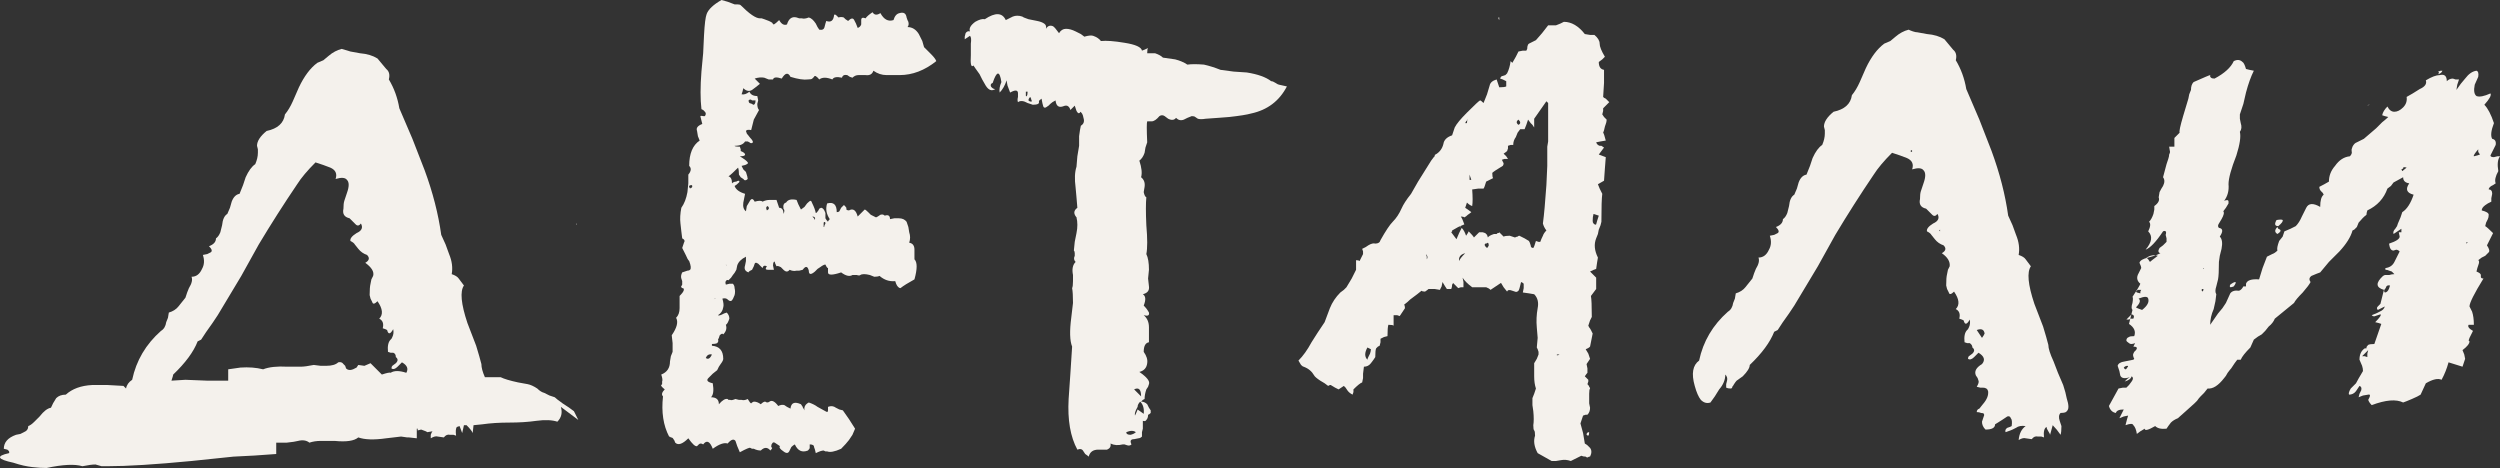
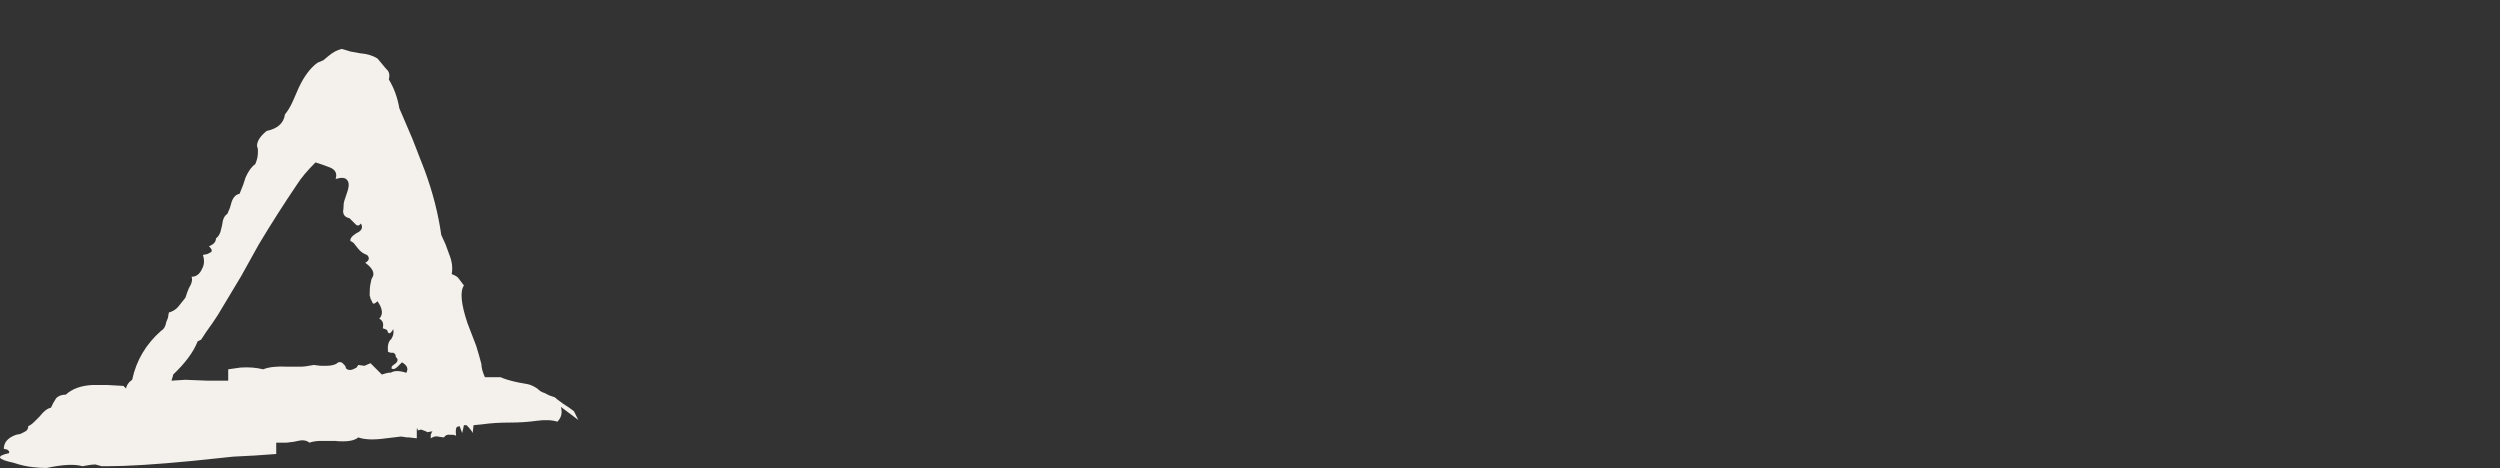
<svg xmlns="http://www.w3.org/2000/svg" viewBox="0 0 91.629 17.152" fill="none">
  <rect x="0" y="0" width="91.629" height="17.152" fill="#333333" stroke="none" />
  <path d="M13.996 13.728C14.188 13.664 14.295 13.643 14.316 13.664C14.444 13.579 14.636 13.579 14.892 13.664C14.977 13.515 14.924 13.387 14.732 13.28L14.572 13.44C14.487 13.525 14.412 13.547 14.348 13.504C14.348 13.461 14.359 13.429 14.38 13.408L14.508 13.312C14.593 13.227 14.593 13.152 14.508 13.088C14.508 13.003 14.476 12.949 14.412 12.928H14.316L14.22 12.896C14.199 12.683 14.231 12.533 14.316 12.448L14.348 12.416L14.38 12.352C14.423 12.267 14.433 12.171 14.412 12.064C14.305 12.256 14.231 12.267 14.188 12.096L14.124 12.064L14.028 12.032C14.071 11.861 14.028 11.744 13.9 11.68C14.049 11.531 14.028 11.317 13.836 11.04C13.729 11.147 13.665 11.157 13.644 11.072L13.58 10.944L13.548 10.816C13.548 10.624 13.559 10.485 13.58 10.4L13.612 10.24L13.676 10.112C13.719 9.963 13.623 9.803 13.388 9.632C13.537 9.547 13.559 9.451 13.452 9.344C13.324 9.301 13.217 9.227 13.132 9.12L13.004 8.96C12.983 8.917 12.929 8.875 12.844 8.832C12.823 8.747 12.897 8.651 13.068 8.544C13.26 8.459 13.313 8.341 13.228 8.192C13.164 8.277 13.1 8.288 13.036 8.224L12.812 8C12.62 7.957 12.545 7.84 12.588 7.648C12.588 7.52 12.599 7.424 12.62 7.36L12.716 7.072C12.801 6.837 12.801 6.677 12.716 6.592C12.652 6.507 12.513 6.496 12.3 6.56C12.364 6.368 12.3 6.229 12.108 6.144L11.852 6.048L11.564 5.952C11.265 6.251 11.041 6.517 10.892 6.752C10.401 7.477 9.932 8.213 9.484 8.96L8.844 10.112L7.98 11.552L7.788 11.84C7.617 12.075 7.479 12.277 7.372 12.448L7.244 12.512C7.095 12.896 6.796 13.301 6.348 13.728C6.348 13.749 6.327 13.824 6.284 13.952L6.796 13.92L7.596 13.952H8.364V13.536L8.812 13.472C9.111 13.451 9.388 13.472 9.644 13.536C9.857 13.451 10.156 13.419 10.54 13.44H11.02C11.127 13.44 11.287 13.419 11.5 13.376L11.756 13.408H11.948C12.161 13.408 12.311 13.365 12.396 13.28C12.481 13.259 12.545 13.28 12.588 13.344L12.652 13.408L12.684 13.504C12.748 13.568 12.833 13.579 12.94 13.536L13.068 13.472L13.132 13.376L13.356 13.408L13.58 13.312L13.996 13.728ZM20.556 14.912C20.62 15.125 20.577 15.307 20.428 15.456C20.236 15.392 19.98 15.381 19.66 15.424C19.361 15.467 19.031 15.488 18.668 15.488C18.305 15.488 17.975 15.509 17.676 15.552L17.356 15.584L17.324 15.872C17.303 15.808 17.228 15.712 17.1 15.584H17.004L16.94 15.872L16.844 15.616L16.748 15.648C16.705 15.691 16.695 15.797 16.716 15.968L16.62 15.936H16.492C16.407 15.915 16.332 15.947 16.268 16.032L16.044 16C15.98 15.979 15.895 16 15.788 16.064C15.788 16.043 15.788 16 15.788 15.936C15.809 15.872 15.831 15.829 15.852 15.808L15.66 15.84C15.639 15.819 15.564 15.787 15.436 15.744L15.308 15.776V15.712H15.276V16.064L14.988 16.032H14.924L14.7 16L14.156 16.064C13.708 16.128 13.367 16.117 13.132 16.032C12.983 16.16 12.695 16.203 12.268 16.16H11.756C11.607 16.16 11.468 16.181 11.34 16.224C11.233 16.139 11.095 16.117 10.924 16.16L10.764 16.192L10.508 16.224H10.124V16.64C9.591 16.683 9.068 16.715 8.556 16.736L7.02 16.896C5.697 17.024 4.663 17.088 3.916 17.088H3.724L3.5 17.024C3.393 17.024 3.233 17.045 3.02 17.088C2.743 17.003 2.305 17.024 1.708 17.152C1.537 17.152 1.367 17.141 1.196 17.12C0.983 17.099 0.748 17.045 0.492 16.96C-0.105 16.832 -0.159 16.715 0.332 16.608C0.353 16.565 0.332 16.523 0.268 16.48L0.14 16.448C0.14 16.213 0.289 16.043 0.588 15.936L0.748 15.904L0.876 15.84C0.983 15.797 1.036 15.723 1.036 15.616C1.1 15.595 1.175 15.541 1.26 15.456L1.452 15.264C1.601 15.072 1.74 14.965 1.868 14.944C1.911 14.837 1.975 14.72 2.06 14.592C2.145 14.507 2.263 14.464 2.412 14.464C2.647 14.251 2.967 14.133 3.372 14.112H3.948L4.524 14.144L4.62 14.24C4.641 14.112 4.716 14.005 4.844 13.92C4.993 13.216 5.345 12.619 5.9 12.128C6.007 12.064 6.071 11.957 6.092 11.808L6.156 11.648L6.188 11.456C6.337 11.413 6.455 11.339 6.54 11.232L6.796 10.912L6.86 10.72L6.924 10.56C7.031 10.389 7.063 10.251 7.02 10.144C7.191 10.144 7.319 10.048 7.404 9.856C7.489 9.707 7.5 9.536 7.436 9.344L7.596 9.312L7.724 9.248C7.788 9.205 7.767 9.131 7.66 9.024C7.831 8.96 7.916 8.864 7.916 8.736C7.98 8.693 8.033 8.619 8.076 8.512L8.14 8.256C8.161 8.043 8.225 7.904 8.332 7.84L8.428 7.616L8.492 7.392C8.556 7.221 8.652 7.125 8.78 7.104L8.908 6.784L9.004 6.496C9.111 6.261 9.228 6.101 9.356 6.016C9.42 5.867 9.452 5.728 9.452 5.6V5.472L9.42 5.344C9.42 5.173 9.537 4.992 9.772 4.8C10.177 4.715 10.401 4.512 10.444 4.192C10.551 4.064 10.647 3.904 10.732 3.712L10.956 3.2C11.148 2.795 11.372 2.496 11.628 2.304L11.852 2.208L12.044 2.048C12.193 1.92 12.353 1.835 12.524 1.792L12.844 1.888L13.196 1.952C13.452 1.973 13.665 2.037 13.836 2.144L14.156 2.528C14.263 2.613 14.295 2.741 14.252 2.912C14.444 3.232 14.572 3.584 14.636 3.968L15.116 5.088L15.564 6.24C15.863 7.051 16.065 7.84 16.172 8.608L16.332 8.96L16.46 9.312C16.567 9.568 16.599 9.813 16.556 10.048C16.684 10.091 16.769 10.144 16.812 10.208L17.004 10.464C16.855 10.677 16.897 11.136 17.132 11.84L17.452 12.672C17.537 12.949 17.601 13.173 17.644 13.344C17.644 13.472 17.687 13.632 17.772 13.824H18.348C18.476 13.888 18.689 13.952 18.988 14.016L19.34 14.08C19.447 14.101 19.564 14.155 19.692 14.24C19.777 14.325 19.863 14.379 19.948 14.4L20.14 14.496L20.332 14.56C20.375 14.603 20.471 14.677 20.62 14.784C20.791 14.891 20.929 14.987 21.036 15.072L21.196 15.392L20.556 14.912Z" fill="#F4F1EC" />
-   <path d="M24.236 14.112L24.268 14.08V13.984C24.29 13.941 24.279 13.856 24.236 13.728C24.45 13.643 24.556 13.483 24.556 13.248L24.588 13.056L24.652 12.896V12.576L24.62 12.288C24.812 12.011 24.866 11.797 24.78 11.648C24.866 11.563 24.908 11.445 24.908 11.296V10.848C25.058 10.699 25.1 10.603 25.036 10.56H25.004L24.972 10.528C24.951 10.528 24.962 10.496 25.004 10.432V10.304L24.972 10.208C24.951 10.144 24.962 10.069 25.004 9.984L25.196 9.92C25.239 9.92 25.271 9.909 25.292 9.888C25.335 9.845 25.325 9.739 25.26 9.568C25.218 9.525 25.175 9.451 25.133 9.344L25.004 9.088L25.068 8.896C25.111 8.832 25.09 8.779 25.004 8.736L24.972 8.48L24.94 8.192C24.919 8.021 24.93 7.829 24.972 7.616C25.079 7.467 25.154 7.275 25.196 7.04L25.228 6.72V6.4C25.335 6.272 25.346 6.165 25.26 6.08C25.26 5.632 25.388 5.323 25.644 5.152L25.58 4.992L25.548 4.8C25.506 4.693 25.57 4.608 25.74 4.544L25.676 4.288C25.655 4.245 25.687 4.235 25.772 4.256C25.794 4.256 25.815 4.256 25.836 4.256C25.879 4.192 25.879 4.139 25.836 4.096L25.772 4.032L25.709 4C25.666 3.637 25.666 3.179 25.709 2.624L25.772 1.952L25.804 1.28C25.826 0.875 25.858 0.619 25.901 0.512C25.964 0.341 26.146 0.171 26.444 0L26.669 0.064L26.924 0.16H27.021C27.084 0.16 27.127 0.171 27.148 0.192C27.468 0.512 27.703 0.672 27.852 0.672H27.916L28.012 0.704C28.14 0.747 28.236 0.789 28.3 0.832C28.322 0.875 28.343 0.896 28.365 0.896C28.407 0.875 28.471 0.821 28.557 0.736C28.642 0.885 28.738 0.939 28.844 0.896C28.908 0.683 29.026 0.597 29.196 0.64L29.293 0.672H29.388C29.452 0.693 29.538 0.683 29.644 0.64C29.73 0.661 29.815 0.736 29.9 0.864L29.964 0.992L30.028 1.088C30.135 1.109 30.199 1.077 30.22 0.992L30.253 0.864L30.284 0.768C30.455 0.832 30.551 0.757 30.572 0.544C30.594 0.523 30.626 0.533 30.668 0.576L30.732 0.64C30.796 0.619 30.86 0.619 30.924 0.64L30.988 0.704L31.084 0.768C31.191 0.661 31.266 0.651 31.308 0.736L31.373 0.864L31.436 1.024C31.5 1.003 31.543 0.96 31.565 0.896V0.736C31.565 0.651 31.618 0.629 31.724 0.672C31.767 0.608 31.852 0.533 31.98 0.448C32.044 0.555 32.141 0.565 32.268 0.48C32.396 0.715 32.556 0.8 32.748 0.736C32.791 0.587 32.866 0.501 32.972 0.48C33.122 0.437 33.207 0.491 33.228 0.64L33.261 0.736L33.293 0.8C33.314 0.885 33.303 0.949 33.261 0.992C33.431 0.992 33.57 1.077 33.676 1.248L33.804 1.504L33.868 1.728L34.124 1.984C34.231 2.091 34.295 2.176 34.316 2.24C33.89 2.581 33.442 2.752 32.972 2.752H32.492C32.322 2.752 32.162 2.699 32.012 2.592C31.97 2.72 31.874 2.773 31.724 2.752H31.468C31.383 2.752 31.308 2.784 31.244 2.848L31.148 2.816L31.052 2.752C30.946 2.731 30.882 2.763 30.86 2.848C30.668 2.805 30.551 2.827 30.508 2.912C30.295 2.827 30.135 2.827 30.028 2.912C29.922 2.784 29.858 2.752 29.836 2.816L29.772 2.88C29.751 2.901 29.698 2.912 29.612 2.912C29.463 2.933 29.25 2.901 28.972 2.816C28.887 2.645 28.78 2.667 28.652 2.88C28.46 2.816 28.354 2.827 28.332 2.912H28.173L28.012 2.848C27.906 2.827 27.789 2.837 27.66 2.88L27.852 3.072L27.692 3.2L27.564 3.296C27.458 3.36 27.351 3.339 27.244 3.232L27.213 3.36L27.18 3.456C27.266 3.477 27.362 3.445 27.468 3.36C27.511 3.467 27.607 3.52 27.756 3.52L27.789 3.68L27.756 3.808C27.756 3.915 27.778 3.989 27.82 4.032L27.628 4.384C27.586 4.555 27.554 4.683 27.532 4.768C27.426 4.747 27.362 4.757 27.34 4.8L27.372 4.896L27.5 5.056C27.564 5.12 27.597 5.173 27.597 5.216C27.554 5.259 27.511 5.259 27.468 5.216L27.405 5.184H27.308C27.244 5.291 27.116 5.344 26.924 5.344C26.924 5.365 26.988 5.376 27.116 5.376L27.148 5.472V5.536C27.255 5.579 27.308 5.621 27.308 5.664C27.308 5.707 27.244 5.728 27.116 5.728C27.287 5.835 27.383 5.909 27.405 5.952C27.426 5.973 27.415 5.995 27.372 6.016C27.351 6.037 27.287 6.059 27.18 6.08L27.244 6.208L27.34 6.304C27.383 6.432 27.405 6.517 27.405 6.56C27.34 6.624 27.287 6.624 27.244 6.56L27.148 6.496L27.084 6.4C27.084 6.293 27.074 6.208 27.052 6.144C26.882 6.315 26.764 6.421 26.7 6.464C26.786 6.485 26.829 6.571 26.829 6.72C26.871 6.677 26.924 6.656 26.988 6.656C27.01 6.635 27.042 6.624 27.084 6.624C27.106 6.645 27.106 6.667 27.084 6.688C27.021 6.752 26.967 6.795 26.924 6.816C26.967 6.944 27.095 7.04 27.308 7.104L27.244 7.424C27.223 7.573 27.255 7.68 27.34 7.744L27.372 7.552L27.468 7.392C27.532 7.264 27.597 7.264 27.66 7.392C27.81 7.349 27.906 7.349 27.948 7.392C28.034 7.349 28.119 7.328 28.204 7.328H28.46L28.557 7.616C28.663 7.616 28.716 7.691 28.716 7.84C28.759 7.755 28.759 7.691 28.716 7.648C28.695 7.52 28.727 7.445 28.812 7.424C28.876 7.317 29.004 7.285 29.196 7.328L29.26 7.488L29.356 7.68L29.485 7.584L29.58 7.456C29.644 7.392 29.687 7.36 29.708 7.36C29.73 7.36 29.751 7.392 29.772 7.456C29.836 7.584 29.879 7.701 29.9 7.808C29.922 7.808 29.954 7.776 29.996 7.712L30.028 7.648L30.092 7.616C30.156 7.616 30.21 7.68 30.253 7.808V8C30.274 8.043 30.306 8.085 30.348 8.128C30.348 8.107 30.37 8.075 30.412 8.032C30.284 7.84 30.253 7.648 30.316 7.456C30.551 7.392 30.668 7.499 30.668 7.776C30.711 7.776 30.743 7.765 30.764 7.744L30.829 7.616L30.924 7.52C30.946 7.52 30.978 7.552 31.021 7.616V7.68C31.042 7.701 31.074 7.712 31.116 7.712C31.266 7.627 31.373 7.701 31.436 7.936L31.692 7.68C31.714 7.68 31.757 7.712 31.82 7.776L31.916 7.872L32.108 7.968L32.172 7.936L32.268 7.872C32.333 7.851 32.386 7.861 32.428 7.904C32.556 7.861 32.62 7.904 32.62 8.032L32.78 8H32.94C33.068 8 33.164 8.043 33.228 8.128L33.293 8.32L33.324 8.512C33.367 8.64 33.367 8.768 33.324 8.896C33.453 8.917 33.516 9.003 33.516 9.152V9.504C33.623 9.611 33.623 9.856 33.516 10.24C33.282 10.368 33.111 10.475 33.004 10.56C32.962 10.56 32.919 10.528 32.876 10.464L32.844 10.4L32.812 10.304C32.599 10.325 32.407 10.261 32.236 10.112C32.194 10.133 32.13 10.144 32.044 10.144L31.884 10.08C31.714 10.037 31.596 10.037 31.532 10.08C31.511 10.101 31.468 10.101 31.404 10.08H31.244C31.138 10.144 30.999 10.112 30.829 9.984C30.508 10.091 30.348 10.091 30.348 9.984V9.824C30.327 9.824 30.306 9.803 30.284 9.76L30.253 9.696C30.21 9.696 30.146 9.728 30.061 9.792L29.964 9.856L29.869 9.952C29.719 10.08 29.644 10.069 29.644 9.92C29.602 9.749 29.527 9.739 29.42 9.888L29.293 9.92H29.196C29.111 9.941 29.026 9.931 28.941 9.888C28.876 9.973 28.802 9.973 28.716 9.888L28.62 9.792C28.535 9.749 28.482 9.739 28.46 9.76C28.418 9.675 28.396 9.621 28.396 9.6C28.375 9.579 28.365 9.579 28.365 9.6C28.343 9.621 28.332 9.664 28.332 9.728L28.365 9.888H28.14C28.055 9.888 28.044 9.845 28.108 9.76C28.023 9.717 27.97 9.739 27.948 9.824L27.789 9.664L27.724 9.632H27.692C27.671 9.632 27.65 9.675 27.628 9.76L27.564 9.888L27.5 9.92C27.458 9.941 27.436 9.963 27.436 9.984C27.308 9.941 27.266 9.856 27.308 9.728L27.34 9.568V9.408C27.17 9.493 27.063 9.6 27.021 9.728L26.988 9.888C26.946 9.973 26.903 10.037 26.861 10.08L26.796 10.176L26.7 10.272C26.658 10.251 26.626 10.261 26.604 10.304C26.583 10.325 26.583 10.368 26.604 10.432L26.732 10.4H26.861C26.903 10.443 26.924 10.496 26.924 10.56C26.946 10.645 26.946 10.731 26.924 10.816C26.882 10.923 26.85 10.987 26.829 11.008C26.786 11.051 26.732 11.04 26.669 10.976C26.626 10.933 26.562 10.923 26.477 10.944C26.519 11.093 26.53 11.2 26.508 11.264C26.487 11.392 26.423 11.488 26.316 11.552C26.338 11.573 26.391 11.563 26.477 11.52L26.54 11.488L26.636 11.456C26.7 11.52 26.732 11.595 26.732 11.68C26.69 11.808 26.647 11.883 26.604 11.904C26.647 12.032 26.615 12.149 26.508 12.256C26.487 12.213 26.444 12.224 26.38 12.288L26.348 12.384L26.316 12.448C26.338 12.491 26.327 12.533 26.285 12.576C26.242 12.597 26.178 12.608 26.093 12.608V12.672C26.37 12.693 26.508 12.853 26.508 13.152C26.508 13.195 26.477 13.259 26.412 13.344L26.348 13.44L26.285 13.568L26.124 13.696L25.964 13.856C25.879 13.941 25.932 14.005 26.124 14.048C26.167 14.304 26.146 14.475 26.06 14.56C26.252 14.56 26.348 14.645 26.348 14.816C26.477 14.667 26.583 14.603 26.669 14.624L26.7 14.656H26.764C26.786 14.677 26.85 14.667 26.956 14.624L27.084 14.656H27.18C27.244 14.677 27.319 14.667 27.405 14.624C27.468 14.731 27.511 14.784 27.532 14.784L27.564 14.752L27.628 14.72C27.714 14.72 27.799 14.752 27.884 14.816C27.948 14.752 28.002 14.72 28.044 14.72L28.108 14.752C28.151 14.752 28.183 14.741 28.204 14.72C28.29 14.656 28.396 14.709 28.524 14.88C28.61 14.837 28.684 14.827 28.749 14.848L28.844 14.912L28.972 14.976C28.994 14.763 29.122 14.709 29.356 14.816L29.42 14.912C29.42 14.933 29.431 14.955 29.452 14.976L29.485 15.04C29.463 14.912 29.516 14.816 29.644 14.752C29.772 14.795 29.879 14.848 29.964 14.912L30.253 15.072C30.316 15.115 30.348 15.104 30.348 15.04V14.912C30.455 14.869 30.551 14.88 30.637 14.944L30.764 15.008L30.892 15.04L31.116 15.36L31.34 15.712L31.244 15.936L31.116 16.128C31.052 16.213 30.956 16.32 30.829 16.448C30.594 16.555 30.423 16.587 30.316 16.544H30.253L30.188 16.512C30.124 16.512 30.028 16.544 29.9 16.608L29.869 16.48L29.836 16.384C29.836 16.32 29.783 16.288 29.677 16.288V16.416C29.677 16.437 29.655 16.469 29.612 16.512C29.399 16.597 29.239 16.523 29.132 16.288C29.09 16.309 29.047 16.341 29.004 16.384L28.941 16.512C28.898 16.619 28.823 16.629 28.716 16.544C28.588 16.459 28.546 16.395 28.588 16.352L28.396 16.224C28.354 16.203 28.322 16.213 28.3 16.256C28.279 16.277 28.268 16.309 28.268 16.352V16.384L28.3 16.416C28.3 16.437 28.279 16.469 28.236 16.512C28.13 16.384 28.012 16.384 27.884 16.512C27.799 16.512 27.714 16.491 27.628 16.448H27.564L27.5 16.416C27.479 16.395 27.351 16.448 27.116 16.576L27.021 16.352C26.978 16.224 26.956 16.16 26.956 16.16C26.892 16.075 26.796 16.107 26.669 16.256C26.54 16.213 26.359 16.277 26.124 16.448C26.018 16.171 25.901 16.117 25.772 16.288C25.709 16.245 25.655 16.245 25.612 16.288L25.548 16.352C25.484 16.373 25.378 16.277 25.228 16.064C25.015 16.277 24.855 16.331 24.748 16.224C24.727 16.16 24.706 16.117 24.684 16.096C24.663 16.053 24.631 16.032 24.588 16.032C24.567 16.011 24.546 16 24.524 16C24.311 15.595 24.236 15.104 24.3 14.528C24.236 14.464 24.258 14.379 24.364 14.272C24.258 14.187 24.215 14.133 24.236 14.112ZM27.692 3.68H27.564C27.522 3.637 27.479 3.637 27.436 3.68C27.436 3.723 27.447 3.755 27.468 3.776L27.564 3.808C27.607 3.851 27.639 3.851 27.66 3.808C27.682 3.787 27.692 3.744 27.692 3.68ZM26.093 12.992C25.986 12.971 25.911 13.013 25.868 13.12C25.954 13.184 26.028 13.141 26.093 12.992ZM28.108 7.712C28.194 7.669 28.204 7.616 28.14 7.552C28.076 7.573 28.066 7.627 28.108 7.712ZM25.292 6.912L25.325 6.88H25.356C25.378 6.837 25.378 6.805 25.356 6.784C25.25 6.784 25.228 6.827 25.292 6.912ZM30.253 8.192V8.16C30.21 8.117 30.188 8.128 30.188 8.192V8.32C30.21 8.32 30.22 8.299 30.22 8.256L30.253 8.192ZM29.772 7.936L29.836 8L29.869 8.064C29.89 7.979 29.858 7.936 29.772 7.936ZM26.156 10.976C26.178 10.955 26.199 10.944 26.22 10.944C26.22 10.923 26.199 10.933 26.156 10.976ZM26.636 9.728L26.604 9.696C26.604 9.717 26.615 9.728 26.636 9.728ZM21.132 8.192C21.111 8.213 21.111 8.224 21.132 8.224C21.154 8.224 21.154 8.213 21.132 8.192Z" fill="#F4F1EC" />
-   <path d="M35.359 1.44V1.344L35.391 1.216C35.434 1.152 35.487 1.131 35.551 1.152C35.508 1.045 35.572 0.928 35.743 0.8C35.892 0.715 36.01 0.683 36.095 0.704C36.479 0.448 36.735 0.459 36.863 0.736L37.119 0.608C37.226 0.565 37.343 0.565 37.471 0.608C37.492 0.629 37.567 0.661 37.695 0.704L38.015 0.768C38.122 0.789 38.207 0.821 38.271 0.864C38.335 0.907 38.356 0.971 38.335 1.056C38.399 0.949 38.484 0.917 38.591 0.96C38.634 0.981 38.708 1.067 38.815 1.216C38.879 1.109 38.964 1.056 39.071 1.056C39.177 1.056 39.295 1.088 39.423 1.152L39.615 1.248L39.743 1.344C39.892 1.301 39.999 1.291 40.063 1.312C40.191 1.355 40.287 1.419 40.351 1.504C40.543 1.483 40.831 1.504 41.215 1.568C41.62 1.632 41.833 1.728 41.855 1.856C41.919 1.835 41.994 1.803 42.079 1.76C42.058 1.781 42.047 1.845 42.047 1.952H42.335C42.463 1.995 42.559 2.048 42.623 2.112L43.071 2.176C43.242 2.219 43.391 2.283 43.519 2.368C43.668 2.347 43.871 2.347 44.127 2.368C44.319 2.411 44.522 2.475 44.735 2.56L45.215 2.624L45.695 2.656C46.1 2.72 46.399 2.827 46.591 2.976C46.634 2.976 46.687 2.997 46.751 3.04C46.815 3.083 46.858 3.104 46.879 3.104L47.167 3.168C46.89 3.701 46.452 4.032 45.855 4.16C45.706 4.203 45.439 4.245 45.055 4.288L44.639 4.32L44.191 4.352C44.063 4.373 43.967 4.373 43.903 4.352L43.807 4.288C43.786 4.267 43.743 4.256 43.679 4.256L43.519 4.32L43.391 4.384C43.284 4.427 43.188 4.405 43.103 4.32C43.039 4.405 42.943 4.416 42.815 4.352L42.687 4.256C42.623 4.213 42.559 4.213 42.495 4.256C42.388 4.384 42.292 4.448 42.207 4.448H42.047C42.026 4.491 42.026 4.747 42.047 5.216L41.983 5.408L41.951 5.6C41.908 5.728 41.844 5.824 41.759 5.888C41.844 6.144 41.866 6.347 41.823 6.496C41.93 6.581 41.972 6.699 41.951 6.848L41.919 7.04C41.94 7.147 41.972 7.211 42.015 7.232C41.994 7.445 41.994 7.787 42.015 8.256C42.058 8.747 42.058 9.099 42.015 9.312C42.079 9.44 42.111 9.632 42.111 9.888L42.079 10.208L42.111 10.496C42.132 10.645 42.058 10.741 41.887 10.784C41.994 10.848 42.004 10.987 41.919 11.2C42.004 11.285 42.068 11.371 42.111 11.456C42.132 11.563 42.068 11.595 41.919 11.552C42.047 11.659 42.111 11.808 42.111 12V12.544C41.983 12.565 41.919 12.683 41.919 12.896C42.025 13.045 42.068 13.184 42.047 13.312C42.026 13.483 41.93 13.589 41.759 13.632C42.036 13.824 42.154 13.973 42.111 14.08L42.079 14.176L42.015 14.272C41.972 14.4 41.951 14.517 41.951 14.624L41.887 14.656L41.823 14.72C41.908 14.72 41.983 14.752 42.047 14.816L42.111 14.944L42.175 15.04V15.136C42.132 15.179 42.1 15.2 42.079 15.2C42.079 15.285 42.058 15.349 42.015 15.392C41.994 15.435 41.951 15.445 41.887 15.424V15.712L41.855 15.84V16C41.812 16.043 41.77 16.064 41.727 16.064L41.567 16.096C41.439 16.096 41.407 16.16 41.471 16.288C41.428 16.331 41.375 16.341 41.311 16.32L41.215 16.288H41.151C40.98 16.331 40.831 16.32 40.703 16.256C40.724 16.363 40.681 16.437 40.575 16.48H40.255C40.063 16.48 39.946 16.565 39.903 16.736C39.882 16.715 39.839 16.683 39.775 16.64L39.711 16.544C39.668 16.459 39.594 16.437 39.487 16.48C39.231 16.011 39.124 15.392 39.167 14.624L39.231 13.696L39.295 12.704C39.21 12.491 39.199 12.139 39.263 11.648L39.327 11.104C39.327 10.848 39.316 10.667 39.295 10.56C39.316 10.517 39.327 10.432 39.327 10.304V10.08C39.284 9.867 39.316 9.707 39.423 9.6C39.359 9.536 39.348 9.461 39.391 9.376V9.28C39.391 9.237 39.38 9.205 39.359 9.184L39.391 8.864L39.455 8.544C39.498 8.331 39.498 8.139 39.455 7.968L39.487 8C39.338 7.851 39.338 7.723 39.487 7.616L39.455 7.232L39.423 6.88C39.38 6.56 39.391 6.304 39.455 6.112L39.487 5.728L39.551 5.344C39.551 5.259 39.551 5.141 39.551 4.992C39.572 4.821 39.594 4.693 39.615 4.608C39.722 4.544 39.753 4.448 39.711 4.32C39.69 4.192 39.647 4.117 39.583 4.096V4.128C39.54 4.171 39.498 4.149 39.455 4.064L39.391 3.872L39.231 4.032C39.21 3.947 39.167 3.893 39.103 3.872H39.039L38.943 3.904C38.793 3.947 38.708 3.872 38.687 3.68C38.601 3.723 38.538 3.765 38.495 3.808L38.431 3.872L38.335 3.936C38.292 3.957 38.26 3.947 38.239 3.904C38.217 3.84 38.196 3.744 38.175 3.616C38.111 3.659 38.079 3.691 38.079 3.712V3.776L38.047 3.808C38.004 3.829 37.94 3.84 37.855 3.84L37.663 3.776C37.514 3.691 37.396 3.68 37.311 3.744C37.289 3.701 37.289 3.637 37.311 3.552V3.424C37.311 3.296 37.215 3.285 37.023 3.392C37.002 3.328 36.97 3.243 36.927 3.136C36.905 3.029 36.895 2.965 36.895 2.944C36.831 3.136 36.746 3.285 36.639 3.392C36.618 3.285 36.639 3.157 36.703 3.008C36.639 2.581 36.532 2.592 36.383 3.04C36.319 3.061 36.298 3.104 36.319 3.168C36.362 3.232 36.415 3.264 36.479 3.264C36.351 3.349 36.234 3.307 36.127 3.136L35.999 2.912C35.956 2.827 35.924 2.763 35.903 2.72C35.86 2.656 35.807 2.581 35.743 2.496L35.679 2.4C35.594 2.485 35.562 2.357 35.583 2.016V1.6C35.604 1.451 35.594 1.355 35.551 1.312L35.359 1.44ZM41.599 15.232C41.641 15.147 41.674 15.072 41.695 15.008L41.919 15.168C41.94 14.976 41.898 14.827 41.791 14.72C41.727 14.784 41.695 14.848 41.695 14.912C41.61 15.061 41.578 15.168 41.599 15.232ZM41.439 15.936C41.524 15.915 41.588 15.883 41.631 15.84C41.546 15.776 41.428 15.776 41.279 15.84C41.279 15.904 41.332 15.936 41.439 15.936ZM41.567 14.272L41.823 14.528C41.823 14.4 41.802 14.315 41.759 14.272C41.716 14.229 41.652 14.229 41.567 14.272ZM37.695 3.68C37.738 3.723 37.78 3.733 37.823 3.712C37.802 3.669 37.791 3.637 37.791 3.616L37.759 3.552C37.716 3.595 37.695 3.637 37.695 3.68ZM37.663 3.36H37.599V3.488C37.599 3.531 37.61 3.541 37.631 3.52C37.652 3.499 37.663 3.445 37.663 3.36Z" fill="#F4F1EC" />
-   <path d="M47.686 13.376L47.59 13.216C47.761 13.045 47.921 12.821 48.07 12.544L48.294 12.192L48.55 11.808L48.742 11.296C48.827 11.083 48.955 10.891 49.126 10.72L49.254 10.624L49.35 10.528L49.542 10.208L49.702 9.888V9.536C49.766 9.536 49.809 9.547 49.83 9.568L49.958 9.312V9.216L49.926 9.12L50.054 9.056L50.15 8.992C50.257 8.928 50.342 8.907 50.406 8.928C50.512 8.928 50.577 8.885 50.598 8.8C50.79 8.459 50.939 8.235 51.046 8.128C51.174 8 51.28 7.84 51.366 7.648C51.43 7.499 51.547 7.317 51.718 7.104L51.974 6.656L52.454 5.888L52.55 5.76C52.571 5.739 52.582 5.728 52.582 5.728C52.582 5.685 52.592 5.664 52.614 5.664C52.763 5.579 52.859 5.451 52.902 5.28C52.923 5.131 53.03 5.024 53.222 4.96L53.318 4.672C53.382 4.544 53.531 4.363 53.766 4.128C54.043 3.851 54.203 3.701 54.246 3.68C54.267 3.68 54.31 3.712 54.374 3.776L54.502 3.456L54.598 3.136C54.619 3.029 54.705 2.955 54.854 2.912L54.95 3.2C55.078 3.2 55.163 3.189 55.206 3.168V2.976L55.078 2.912L54.982 2.88C55.003 2.816 55.035 2.784 55.078 2.784L55.174 2.752L55.238 2.688C55.302 2.56 55.345 2.411 55.366 2.24L55.43 2.304L55.558 2.08L55.654 1.888L55.814 1.856H55.942C55.942 1.856 55.953 1.835 55.974 1.792C55.974 1.728 55.985 1.675 56.006 1.632L56.038 1.6C56.081 1.579 56.123 1.557 56.166 1.536C56.208 1.515 56.251 1.493 56.294 1.472L56.518 1.216L56.742 0.928H57.03L57.19 0.864L57.318 0.8C57.595 0.8 57.851 0.949 58.086 1.248L58.278 1.28H58.438C58.566 1.387 58.63 1.493 58.63 1.6C58.63 1.707 58.694 1.867 58.822 2.08L58.726 2.176L58.598 2.272C58.598 2.443 58.662 2.539 58.79 2.56V3.04L58.758 3.552L58.79 3.584L58.854 3.616L58.982 3.744L58.758 3.968V4.064L58.726 4.192L58.79 4.288L58.886 4.384C58.886 4.448 58.865 4.533 58.822 4.64C58.801 4.747 58.779 4.821 58.758 4.864C58.779 4.885 58.811 4.981 58.854 5.152L58.662 5.184L58.502 5.216C58.523 5.28 58.566 5.323 58.63 5.344H58.694L58.79 5.408L58.598 5.664L58.854 5.76L58.822 6.176L58.79 6.624L58.566 6.752L58.63 6.912L58.726 7.104C58.705 7.253 58.694 7.595 58.694 8.128L58.662 8.256L58.598 8.416L58.566 8.576L58.502 8.736C58.417 8.949 58.438 9.184 58.566 9.44L58.534 9.632L58.502 9.856C58.438 9.877 58.363 9.909 58.278 9.952L58.502 10.176V10.592L58.31 10.848C58.331 10.955 58.342 11.211 58.342 11.616L58.278 11.744L58.214 11.936L58.246 12C58.267 12.021 58.288 12.053 58.31 12.096C58.331 12.139 58.353 12.181 58.374 12.224L58.278 12.704C58.235 12.747 58.182 12.779 58.118 12.8L58.214 12.96L58.278 13.152L58.15 13.344L58.182 13.504V13.664C58.161 13.685 58.129 13.728 58.086 13.792L58.214 13.92V13.984L58.182 14.08C58.225 14.123 58.246 14.155 58.246 14.176C58.267 14.197 58.278 14.219 58.278 14.24C58.257 14.261 58.246 14.325 58.246 14.432V14.784L58.278 14.944C58.278 15.051 58.246 15.136 58.182 15.2H58.118L58.022 15.232L57.926 15.52L58.022 15.872L58.086 16.256L58.182 16.32L58.278 16.416C58.342 16.501 58.342 16.608 58.278 16.736H58.246L58.182 16.768C58.161 16.768 58.139 16.757 58.118 16.736C58.054 16.736 58.001 16.725 57.958 16.704L57.574 16.896C57.446 16.853 57.328 16.843 57.222 16.864L57.03 16.896H56.87C56.571 16.725 56.4 16.629 56.358 16.608C56.23 16.373 56.198 16.16 56.262 15.968C56.262 15.861 56.251 15.797 56.23 15.776C56.208 15.755 56.198 15.691 56.198 15.584C56.219 15.456 56.219 15.285 56.198 15.072L56.166 14.848V14.592L56.23 14.432L56.294 14.24C56.251 14.112 56.23 13.963 56.23 13.792V13.312L56.326 13.152L56.39 12.992V12.896L56.358 12.8L56.326 12.736L56.358 12.384L56.326 12C56.305 11.765 56.315 11.531 56.358 11.296C56.4 11.083 56.358 10.912 56.23 10.784L56.038 10.752L55.814 10.72L55.846 10.56V10.4L55.814 10.368L55.75 10.336C55.707 10.528 55.675 10.635 55.654 10.656C55.611 10.699 55.569 10.709 55.526 10.688L55.43 10.656C55.323 10.613 55.259 10.624 55.238 10.688L55.11 10.528L55.014 10.368L54.63 10.624C54.587 10.581 54.534 10.549 54.47 10.528H53.958C53.787 10.4 53.67 10.283 53.606 10.176L53.638 10.336V10.528H53.542L53.446 10.56L53.254 10.368C53.254 10.389 53.243 10.411 53.222 10.432C53.222 10.496 53.211 10.549 53.19 10.592H53.03L52.966 10.496L52.87 10.336L52.838 10.496L52.774 10.624L52.582 10.592H52.358C52.337 10.613 52.294 10.645 52.23 10.688C52.166 10.688 52.123 10.677 52.102 10.656C52.081 10.677 52.027 10.72 51.942 10.784C51.856 10.848 51.771 10.912 51.686 10.976C51.622 11.04 51.547 11.104 51.462 11.168C51.483 11.189 51.494 11.232 51.494 11.296L51.302 11.584L51.206 11.552H51.078V11.936C51.057 11.915 50.993 11.904 50.886 11.904C50.865 11.968 50.854 12.107 50.854 12.32L50.726 12.352L50.598 12.416V12.544L50.566 12.672L50.502 12.704L50.438 12.768C50.417 12.811 50.406 12.917 50.406 13.088L50.342 13.184L50.246 13.312C50.182 13.397 50.097 13.44 49.99 13.44L49.958 13.696V13.856L49.926 14.016C49.862 14.037 49.755 14.123 49.606 14.272V14.368L49.574 14.464C49.489 14.421 49.425 14.368 49.382 14.304L49.318 14.208L49.254 14.144L49.062 14.272L48.934 14.208L48.774 14.112H48.742L48.678 14.144L48.55 14.048L48.39 13.952C48.262 13.867 48.187 13.803 48.166 13.76C48.081 13.611 47.953 13.504 47.782 13.44C47.761 13.44 47.729 13.419 47.686 13.376ZM53.222 8.448V8.48L53.19 8.512L53.382 8.768L53.478 8.544L53.574 8.352C53.638 8.416 53.691 8.512 53.734 8.64L53.798 8.544L53.83 8.48C53.936 8.587 54.001 8.661 54.022 8.704L54.214 8.512H54.342L54.438 8.544L54.502 8.608L54.534 8.704C54.555 8.661 54.63 8.619 54.758 8.576H54.854C54.875 8.555 54.886 8.544 54.886 8.544C54.929 8.544 54.95 8.533 54.95 8.512L55.11 8.672C55.153 8.651 55.227 8.64 55.334 8.64L55.526 8.704C55.569 8.683 55.601 8.672 55.622 8.672C55.643 8.651 55.665 8.64 55.686 8.64L55.878 8.736L56.038 8.832L56.07 8.896L56.102 8.992C56.102 9.056 56.134 9.088 56.198 9.088C56.219 9.067 56.251 8.981 56.294 8.832L56.39 8.864H56.454C56.475 8.8 56.507 8.725 56.55 8.64C56.571 8.576 56.614 8.512 56.678 8.448C56.614 8.363 56.571 8.277 56.55 8.192C56.593 7.872 56.635 7.403 56.678 6.784L56.71 6.08V5.376L56.742 5.184V3.776L56.678 3.712L56.23 4.352V4.672L56.166 4.576L56.102 4.512L56.006 4.384L55.942 4.576L55.878 4.736H55.718L55.622 4.864L55.558 5.024C55.494 5.109 55.462 5.205 55.462 5.312H55.366L55.27 5.344V5.44L55.238 5.536C55.217 5.557 55.174 5.589 55.11 5.632L55.206 5.728L55.27 5.824H55.142L55.046 5.856L55.11 5.984C55.11 6.027 55.099 6.059 55.078 6.08C54.864 6.208 54.737 6.293 54.694 6.336C54.694 6.443 54.705 6.507 54.726 6.528L54.47 6.656C54.427 6.805 54.395 6.891 54.374 6.912H54.182L53.958 6.944C53.979 7.221 53.979 7.424 53.958 7.552C53.894 7.531 53.83 7.488 53.766 7.424L53.702 7.616L53.798 7.68L53.926 7.776C53.905 7.797 53.862 7.829 53.798 7.872C53.755 7.915 53.713 7.947 53.67 7.968C53.649 7.947 53.606 7.936 53.542 7.936C53.585 8 53.627 8.096 53.67 8.224L53.446 8.32L53.222 8.448ZM58.374 8.096C58.374 8.139 58.385 8.171 58.406 8.192C58.449 8.235 58.48 8.245 58.502 8.224C58.523 8.139 58.555 8.032 58.598 7.904L58.406 7.84C58.385 7.904 58.374 7.989 58.374 8.096ZM50.118 13.184C50.118 13.163 50.129 13.131 50.15 13.088C50.171 13.045 50.193 13.003 50.214 12.96C50.235 12.896 50.246 12.843 50.246 12.8L50.118 12.736C50.011 12.928 50.011 13.077 50.118 13.184ZM53.478 9.568C53.499 9.504 53.574 9.408 53.702 9.28C53.531 9.323 53.457 9.419 53.478 9.568ZM55.654 4.576C55.739 4.533 55.739 4.469 55.654 4.384C55.569 4.448 55.569 4.512 55.654 4.576ZM54.534 8.896L54.47 8.928H54.438C54.395 8.971 54.417 9.024 54.502 9.088L54.534 9.056L54.566 8.992C54.566 8.949 54.555 8.917 54.534 8.896ZM58.246 15.84C58.246 15.904 58.235 15.947 58.214 15.968C58.193 15.968 58.171 15.957 58.15 15.936C58.15 15.872 58.182 15.84 58.246 15.84ZM52.262 9.312L52.294 9.408V9.504C52.337 9.44 52.326 9.376 52.262 9.312ZM53.862 6.592H53.926L53.862 6.4V6.592ZM53.702 4.512H53.766C53.766 4.448 53.777 4.395 53.798 4.352L53.766 4.416L53.734 4.448L53.702 4.512ZM54.95 0.64H54.918C54.918 0.683 54.929 0.715 54.95 0.736V0.64ZM53.51 8.288L53.542 8.352C53.542 8.309 53.531 8.288 53.51 8.288ZM57.062 12.992V13.024C57.105 13.024 57.136 13.013 57.158 12.992H57.062Z" fill="#F4F1EC" />
-   <path d="M75.267 13.248L75.427 13.664L75.619 14.112C75.683 14.304 75.725 14.464 75.747 14.592C75.789 14.72 75.811 14.827 75.811 14.912C75.811 14.997 75.779 15.061 75.715 15.104C75.672 15.125 75.608 15.136 75.523 15.136C75.459 15.2 75.448 15.296 75.491 15.424L75.555 15.616C75.555 15.765 75.544 15.872 75.523 15.936C75.437 15.808 75.341 15.691 75.235 15.584C75.192 15.755 75.16 15.872 75.139 15.936C75.139 15.915 75.117 15.872 75.075 15.808C75.032 15.744 75.011 15.691 75.011 15.648C74.925 15.691 74.893 15.819 74.915 16.032L74.819 16H74.691C74.605 15.979 74.531 16.011 74.467 16.096L74.243 16.064C74.179 16.043 74.093 16.064 73.987 16.128C74.008 15.893 74.093 15.723 74.243 15.616C74.093 15.595 73.976 15.616 73.891 15.68L73.763 15.744C73.72 15.765 73.635 15.797 73.507 15.84C73.485 15.776 73.507 15.723 73.571 15.68L73.667 15.648L73.731 15.616C73.752 15.467 73.741 15.371 73.699 15.328C73.677 15.264 73.635 15.243 73.571 15.264L73.379 15.392L73.123 15.552C73.123 15.68 73.005 15.744 72.771 15.744C72.685 15.659 72.643 15.563 72.643 15.456L72.707 15.264C72.728 15.221 72.728 15.189 72.707 15.168C72.707 15.147 72.675 15.136 72.611 15.136C72.568 15.115 72.515 15.104 72.451 15.104C72.451 15.04 72.483 14.997 72.547 14.976L72.675 14.816C72.824 14.645 72.888 14.485 72.867 14.336C72.845 14.251 72.781 14.208 72.675 14.208H72.579L72.451 14.176C72.515 14.069 72.536 13.995 72.515 13.952L72.483 13.856L72.419 13.76C72.355 13.611 72.429 13.472 72.643 13.344C72.771 13.195 72.728 13.056 72.515 12.928L72.355 13.088C72.269 13.173 72.195 13.195 72.131 13.152C72.131 13.109 72.141 13.077 72.163 13.056L72.291 12.96C72.376 12.875 72.376 12.8 72.291 12.736C72.291 12.672 72.259 12.619 72.195 12.576H72.099L72.003 12.544C71.981 12.331 72.013 12.181 72.099 12.096L72.131 12.064L72.163 12C72.205 11.915 72.216 11.819 72.195 11.712C72.088 11.904 72.013 11.915 71.971 11.744L71.907 11.712L71.811 11.68C71.853 11.509 71.811 11.392 71.683 11.328C71.832 11.179 71.811 10.965 71.619 10.688C71.512 10.795 71.448 10.805 71.427 10.72L71.363 10.592L71.331 10.464C71.331 10.272 71.341 10.133 71.363 10.048L71.395 9.888L71.459 9.76C71.48 9.589 71.384 9.429 71.171 9.28C71.32 9.195 71.341 9.099 71.235 8.992C71.107 8.949 71 8.875 70.915 8.768L70.787 8.608C70.765 8.565 70.712 8.523 70.627 8.48C70.605 8.395 70.68 8.299 70.851 8.192C71.043 8.107 71.096 7.989 71.011 7.84C70.947 7.925 70.883 7.936 70.819 7.872L70.595 7.648C70.403 7.605 70.328 7.488 70.371 7.296C70.371 7.168 70.381 7.072 70.403 7.008L70.499 6.72C70.584 6.485 70.584 6.325 70.499 6.24C70.435 6.155 70.296 6.144 70.083 6.208C70.147 6.016 70.083 5.877 69.891 5.792L69.635 5.696L69.347 5.6C69.048 5.899 68.824 6.165 68.675 6.4C68.184 7.125 67.715 7.861 67.267 8.608L66.627 9.76L65.763 11.2L65.571 11.488C65.4 11.723 65.261 11.925 65.155 12.096L65.027 12.16C64.877 12.544 64.579 12.949 64.131 13.376C64.131 13.483 64.045 13.621 63.875 13.792L63.651 13.952C63.629 13.973 63.597 14.016 63.555 14.08C63.533 14.123 63.512 14.155 63.491 14.176C63.491 14.219 63.469 14.24 63.427 14.24C63.363 14.24 63.309 14.229 63.267 14.208V14.08L63.299 13.952C63.32 13.867 63.299 13.792 63.235 13.728C63.235 13.92 63.16 14.101 63.011 14.272L62.851 14.528L62.691 14.752C62.563 14.795 62.445 14.763 62.339 14.656C62.253 14.549 62.179 14.379 62.115 14.144C61.987 13.696 62.04 13.387 62.275 13.216C62.424 12.512 62.776 11.915 63.331 11.424C63.437 11.36 63.501 11.253 63.523 11.104L63.587 10.944L63.619 10.752C63.768 10.709 63.885 10.635 63.971 10.528L64.227 10.208L64.291 10.016L64.355 9.856C64.461 9.685 64.493 9.547 64.451 9.44C64.621 9.44 64.749 9.344 64.835 9.152C64.92 9.003 64.931 8.832 64.867 8.64L65.027 8.608L65.155 8.544C65.219 8.501 65.197 8.427 65.091 8.32C65.261 8.256 65.347 8.16 65.347 8.032C65.411 7.989 65.464 7.915 65.507 7.808L65.571 7.552C65.592 7.339 65.656 7.2 65.763 7.136L65.859 6.912L65.923 6.688C65.987 6.517 66.083 6.421 66.211 6.4L66.339 6.08L66.435 5.792C66.541 5.557 66.659 5.397 66.787 5.312C66.851 5.163 66.883 5.024 66.883 4.896V4.768L66.851 4.64C66.851 4.469 66.968 4.288 67.203 4.096C67.608 4.011 67.832 3.808 67.875 3.488C67.981 3.36 68.077 3.2 68.163 3.008L68.387 2.496C68.579 2.091 68.803 1.792 69.059 1.6L69.283 1.504L69.475 1.344C69.624 1.216 69.784 1.131 69.955 1.088C69.997 1.109 70.051 1.131 70.115 1.152C70.179 1.173 70.232 1.184 70.275 1.184L70.627 1.248C70.883 1.269 71.096 1.333 71.267 1.44L71.587 1.824C71.693 1.909 71.725 2.037 71.683 2.208C71.875 2.528 72.003 2.88 72.067 3.264L72.547 4.384L72.995 5.536C73.293 6.347 73.496 7.136 73.603 7.904L73.763 8.256L73.891 8.608C73.997 8.864 74.029 9.109 73.987 9.344C74.115 9.387 74.2 9.44 74.243 9.504L74.435 9.76C74.285 9.973 74.328 10.432 74.563 11.136L74.883 11.968C74.968 12.245 75.032 12.469 75.075 12.64C75.075 12.768 75.139 12.971 75.267 13.248ZM72.451 12.096L72.643 12.384L72.707 12.288L72.739 12.224C72.717 12.075 72.621 12.032 72.451 12.096ZM71.107 8.48V8.416L71.075 8.448L71.107 8.48ZM70.019 5.536C70.061 5.579 70.083 5.579 70.083 5.536C70.083 5.493 70.061 5.493 70.019 5.536Z" fill="#F4F1EC" />
-   <path d="M90.255 13.44L89.743 13.28C89.679 13.515 89.593 13.728 89.487 13.92C89.359 13.856 89.167 13.899 88.911 14.048L88.719 14.464C88.655 14.507 88.548 14.56 88.399 14.624C88.249 14.688 88.143 14.731 88.079 14.752C87.823 14.624 87.439 14.656 86.927 14.848C86.863 14.784 86.82 14.72 86.799 14.656C86.884 14.507 86.884 14.443 86.799 14.464L86.607 14.496L86.447 14.56L86.479 14.432L86.543 14.304C86.564 14.219 86.543 14.165 86.479 14.144L86.351 14.336C86.287 14.421 86.201 14.464 86.095 14.464C86.073 14.421 86.095 14.347 86.159 14.24L86.351 14.048C86.393 13.963 86.479 13.813 86.607 13.6C86.607 13.536 86.596 13.472 86.575 13.408L86.479 13.184C86.479 12.992 86.543 12.853 86.671 12.768H86.735V12.736C86.735 12.715 86.756 12.683 86.799 12.64C86.841 12.619 86.916 12.608 87.023 12.608C87.087 12.416 87.172 12.171 87.279 11.872L87.183 11.84L87.055 11.808C87.225 11.637 87.289 11.541 87.247 11.52L87.055 11.584C87.012 11.605 86.969 11.595 86.927 11.552L87.087 11.488L87.215 11.424C87.321 11.381 87.385 11.317 87.407 11.232L87.151 11.36C87.108 11.317 87.108 11.275 87.151 11.232L87.247 11.136L87.375 10.624C87.076 10.539 87.065 10.368 87.343 10.112L87.407 10.08C87.449 10.08 87.503 10.08 87.567 10.08C87.631 10.059 87.695 10.048 87.759 10.048L87.663 9.952L87.567 9.92C87.524 9.899 87.481 9.888 87.439 9.888C87.417 9.867 87.417 9.845 87.439 9.824C87.588 9.803 87.695 9.728 87.759 9.6L87.951 9.216C87.908 9.173 87.865 9.152 87.823 9.152L87.727 9.184C87.641 9.184 87.588 9.109 87.567 8.96V8.928C87.823 8.843 87.951 8.757 87.951 8.672L87.919 8.512H88.015V8.384L87.727 8.576C87.705 8.512 87.727 8.448 87.791 8.384L87.855 8.288L87.887 8.192L87.983 7.968L88.047 7.776C88.217 7.669 88.356 7.456 88.463 7.136C88.207 7.072 88.153 6.933 88.303 6.72C88.153 6.699 88.079 6.624 88.079 6.496C88.036 6.517 87.919 6.581 87.727 6.688L87.631 6.816L87.503 6.912C87.375 7.275 87.129 7.541 86.767 7.712C86.745 7.776 86.735 7.829 86.735 7.872C86.649 7.936 86.553 8.032 86.447 8.16L86.383 8.32C86.361 8.341 86.329 8.373 86.287 8.416L86.223 8.448C86.159 8.683 85.999 8.939 85.743 9.216L85.359 9.6L85.039 9.984C84.975 10.005 84.868 10.048 84.719 10.112C84.633 10.176 84.623 10.251 84.687 10.336C84.644 10.421 84.548 10.549 84.399 10.72C84.228 10.891 84.121 11.019 84.079 11.104L83.375 11.68C83.332 11.787 83.257 11.883 83.151 11.968L83.023 12.128L82.895 12.256C82.809 12.299 82.713 12.363 82.607 12.448L82.479 12.736C82.287 12.928 82.169 13.077 82.127 13.184H81.999L81.903 13.312L81.775 13.504C81.753 13.525 81.711 13.579 81.647 13.664C81.604 13.749 81.561 13.813 81.519 13.856C81.305 14.133 81.103 14.261 80.911 14.24L80.783 14.4L80.655 14.528C80.612 14.571 80.569 14.624 80.527 14.688L80.431 14.784L80.111 15.072L79.823 15.328C79.716 15.371 79.631 15.424 79.567 15.488L79.471 15.616L79.407 15.712C79.215 15.733 79.076 15.701 78.991 15.616C78.735 15.765 78.607 15.797 78.607 15.712L78.447 15.808L78.319 15.904C78.297 15.755 78.255 15.648 78.191 15.584C78.169 15.52 78.073 15.52 77.903 15.584C77.945 15.413 77.977 15.296 77.999 15.232L77.839 15.264L77.679 15.328L77.839 15.008C77.668 15.008 77.572 15.051 77.551 15.136C77.423 15.115 77.337 15.029 77.295 14.88C77.316 14.837 77.433 14.624 77.647 14.24L77.807 14.208H77.935L78.031 14.112L78.127 13.984C78.191 13.899 78.191 13.835 78.127 13.792C78.105 13.877 78.02 13.941 77.871 13.984L77.967 13.888L78.063 13.824C77.871 13.888 77.753 13.867 77.711 13.76L77.679 13.6L77.615 13.408C77.636 13.323 77.721 13.269 77.871 13.248L78.191 13.184L78.223 13.152C78.18 13.067 78.169 13.003 78.191 12.96L78.223 12.896L78.287 12.832C78.351 12.747 78.319 12.704 78.191 12.704L78.255 12.576C78.148 12.619 78.073 12.619 78.031 12.576C77.967 12.533 77.935 12.501 77.935 12.48C77.935 12.416 77.967 12.373 78.031 12.352C78.052 12.331 78.116 12.32 78.223 12.32C78.287 12.149 78.223 12 78.031 11.872L78.159 11.36C78.116 11.317 78.116 11.232 78.159 11.104C78.18 10.976 78.18 10.901 78.159 10.88C78.329 10.624 78.425 10.464 78.447 10.4C78.319 10.293 78.297 10.165 78.383 10.016L78.479 9.824C78.479 9.781 78.457 9.717 78.415 9.632C78.436 9.547 78.543 9.483 78.735 9.44L78.959 9.376C79.023 9.355 79.097 9.323 79.183 9.28C79.097 9.259 79.087 9.195 79.151 9.088L79.279 8.992L79.407 8.864V8.736L79.375 8.608C79.396 8.544 79.396 8.501 79.375 8.48C79.353 8.459 79.321 8.459 79.279 8.48C79.023 8.864 78.809 9.088 78.639 9.152C78.873 8.875 78.905 8.651 78.735 8.48C78.82 8.309 78.831 8.192 78.767 8.128C78.831 8.064 78.884 7.968 78.927 7.84L78.959 7.68V7.552C79.108 7.445 79.161 7.339 79.119 7.232L79.151 7.04C79.193 6.955 79.236 6.88 79.279 6.816C79.343 6.688 79.343 6.581 79.279 6.496L79.407 6.016C79.428 5.952 79.449 5.888 79.471 5.824C79.492 5.76 79.503 5.707 79.503 5.664C79.524 5.621 79.535 5.589 79.535 5.568L79.503 5.376H79.695V5.056L79.887 4.864C79.865 4.821 79.908 4.619 80.015 4.256L80.207 3.616L80.239 3.456L80.303 3.296C80.303 3.168 80.335 3.072 80.399 3.008C80.783 2.837 80.985 2.752 81.007 2.752V2.816L81.039 2.848C81.06 2.869 81.103 2.88 81.167 2.88C81.529 2.688 81.764 2.475 81.871 2.24C81.999 2.176 82.105 2.187 82.191 2.272C82.233 2.293 82.276 2.379 82.319 2.528L82.447 2.56L82.607 2.592C82.5 2.805 82.404 3.072 82.319 3.392L82.223 3.808L82.095 4.192V4.352L82.127 4.512C82.169 4.64 82.159 4.747 82.095 4.832C82.137 5.003 82.095 5.291 81.967 5.696C81.775 6.187 81.679 6.539 81.679 6.752C81.7 6.987 81.647 7.189 81.519 7.36C81.625 7.317 81.679 7.328 81.679 7.392V7.456L81.583 7.616L81.487 7.744C81.529 7.787 81.508 7.883 81.423 8.032L81.327 8.192C81.284 8.256 81.284 8.309 81.327 8.352C81.476 8.373 81.487 8.48 81.359 8.672C81.444 8.757 81.465 8.907 81.423 9.12L81.359 9.376L81.327 9.6C81.327 9.92 81.316 10.133 81.295 10.24L81.231 10.496C81.188 10.624 81.188 10.72 81.231 10.784L81.199 11.04L81.135 11.328C81.049 11.52 81.007 11.712 81.007 11.904C81.156 11.691 81.252 11.552 81.295 11.488L81.455 11.296L81.583 11.104L81.743 10.752C81.807 10.667 81.913 10.635 82.063 10.656C82.127 10.635 82.18 10.581 82.223 10.496H82.319V10.4C82.361 10.272 82.521 10.219 82.799 10.24L82.927 9.824L83.087 9.408L83.279 9.312C83.343 9.291 83.407 9.248 83.471 9.184C83.449 9.12 83.471 9.003 83.535 8.832L83.663 8.672L83.727 8.48L83.951 8.384L84.143 8.288C84.228 8.203 84.303 8.085 84.367 7.936L84.527 7.616C84.612 7.445 84.783 7.435 85.039 7.584C85.039 7.349 85.081 7.2 85.167 7.136L85.135 7.072L85.071 7.008C85.028 6.965 85.007 6.912 85.007 6.848C85.135 6.784 85.252 6.72 85.359 6.656C85.359 6.443 85.433 6.251 85.583 6.08C85.732 5.867 85.913 5.749 86.127 5.728C86.191 5.664 86.212 5.6 86.191 5.536V5.472L86.223 5.376C86.265 5.291 86.319 5.237 86.383 5.216L86.639 5.088L87.087 4.704C87.151 4.64 87.225 4.565 87.311 4.48C87.417 4.395 87.492 4.331 87.535 4.288L87.407 4.256L87.311 4.224C87.332 4.117 87.396 4.011 87.503 3.904C87.567 4.032 87.652 4.096 87.759 4.096C87.865 4.096 87.972 4.043 88.079 3.936C88.185 3.829 88.228 3.701 88.207 3.552L88.431 3.424L88.687 3.264C88.879 3.179 88.953 3.072 88.911 2.944C89.124 2.816 89.295 2.752 89.423 2.752C89.593 2.709 89.679 2.784 89.679 2.976C89.743 2.912 89.817 2.88 89.903 2.88L89.999 2.912H90.127L90.063 3.104L90.031 3.296L90.191 3.072L90.351 2.88C90.479 2.709 90.617 2.613 90.767 2.592C90.831 2.613 90.852 2.688 90.831 2.816L90.703 3.104C90.66 3.317 90.681 3.456 90.767 3.52C90.873 3.563 91.044 3.531 91.279 3.424C91.321 3.488 91.247 3.627 91.055 3.84C91.183 3.968 91.3 4.192 91.407 4.512C91.3 4.789 91.279 4.981 91.343 5.088C91.449 5.109 91.492 5.184 91.471 5.312L91.279 5.696C91.279 5.739 91.321 5.76 91.407 5.76L91.535 5.728H91.631C91.545 5.835 91.524 6.016 91.567 6.272C91.46 6.464 91.428 6.613 91.471 6.72L91.375 6.784L91.311 6.816C91.247 6.859 91.215 6.901 91.215 6.944C91.3 6.944 91.343 6.997 91.343 7.104L91.311 7.264V7.392L91.183 7.456L91.087 7.52C91.001 7.584 90.959 7.648 90.959 7.712C91.129 7.755 91.215 7.808 91.215 7.872C91.215 7.936 91.204 7.989 91.183 8.032L91.119 8.16L91.087 8.288C91.129 8.309 91.225 8.395 91.375 8.544L91.151 8.992C91.236 9.12 91.257 9.205 91.215 9.248L91.087 9.376L90.959 9.44L90.831 9.536C90.873 9.557 90.873 9.621 90.831 9.728L90.799 9.824L90.767 9.952C90.873 9.995 90.927 10.037 90.927 10.08V10.144C90.927 10.187 90.959 10.208 91.023 10.208C90.681 10.763 90.511 11.104 90.511 11.232L90.607 11.424C90.649 11.552 90.671 11.712 90.671 11.904H90.479C90.436 11.968 90.489 12.043 90.639 12.128L90.511 12.384L90.479 12.48L90.511 12.512C90.511 12.597 90.425 12.704 90.255 12.832L90.319 12.992L90.351 13.152L90.255 13.44ZM78.383 10.944C78.468 11.008 78.436 11.115 78.287 11.264C78.308 11.285 78.383 11.317 78.511 11.36C78.703 11.211 78.777 11.072 78.735 10.944C78.713 10.859 78.596 10.859 78.383 10.944ZM83.439 8.064C83.353 8.213 83.375 8.288 83.503 8.288C83.631 8.181 83.684 8.107 83.663 8.064C83.641 8.043 83.567 8.043 83.439 8.064ZM78.735 9.504L78.799 9.6C78.82 9.579 78.916 9.504 79.087 9.376C78.959 9.333 78.82 9.355 78.671 9.44L78.735 9.504ZM87.599 10.464C87.513 10.443 87.46 10.475 87.439 10.56C87.375 10.624 87.364 10.677 87.407 10.72C87.492 10.72 87.556 10.635 87.599 10.464ZM83.503 8.384L83.471 8.32C83.364 8.427 83.364 8.512 83.471 8.576C83.577 8.512 83.609 8.459 83.567 8.416L83.503 8.384ZM78.095 11.68H78.191C78.233 11.595 78.212 11.541 78.127 11.52L77.935 11.712H78.031L78.095 11.68ZM78.479 10.624H78.351L78.287 10.688L78.319 10.72L78.447 10.752V10.688L78.479 10.624ZM81.743 10.432C81.721 10.475 81.721 10.507 81.743 10.528C81.785 10.528 81.828 10.517 81.871 10.496C81.935 10.411 81.956 10.357 81.935 10.336C81.892 10.336 81.828 10.368 81.743 10.432ZM90.831 5.568V5.472C90.703 5.621 90.649 5.707 90.671 5.728L90.799 5.696L90.895 5.664L90.831 5.568ZM86.671 13.056L86.767 13.088V12.96L86.799 12.832L86.575 13.056H86.671ZM77.839 13.472C77.881 13.557 77.924 13.557 77.967 13.472C78.009 13.429 78.009 13.408 77.967 13.408C77.924 13.408 77.881 13.429 77.839 13.472ZM88.015 6.208L88.047 6.272L88.207 6.144C88.143 6.123 88.1 6.123 88.079 6.144V6.176L88.015 6.208ZM89.519 2.592H89.455L89.359 2.624C89.401 2.645 89.401 2.677 89.359 2.72C89.444 2.699 89.497 2.656 89.519 2.592ZM84.687 10.08L84.527 10.176C84.548 10.091 84.58 10.048 84.623 10.048L84.687 10.08ZM80.687 10.624L80.719 10.688C80.761 10.645 80.772 10.613 80.751 10.592H80.719C80.719 10.592 80.708 10.603 80.687 10.624ZM90.383 8.928L90.447 8.896C90.425 8.875 90.404 8.875 90.383 8.896C90.404 8.896 90.404 8.907 90.383 8.928ZM86.767 3.872L86.863 3.808C86.82 3.851 86.788 3.872 86.767 3.872ZM80.783 9.856L80.751 9.824V9.856H80.783Z" fill="#F4F1EC" />
</svg>